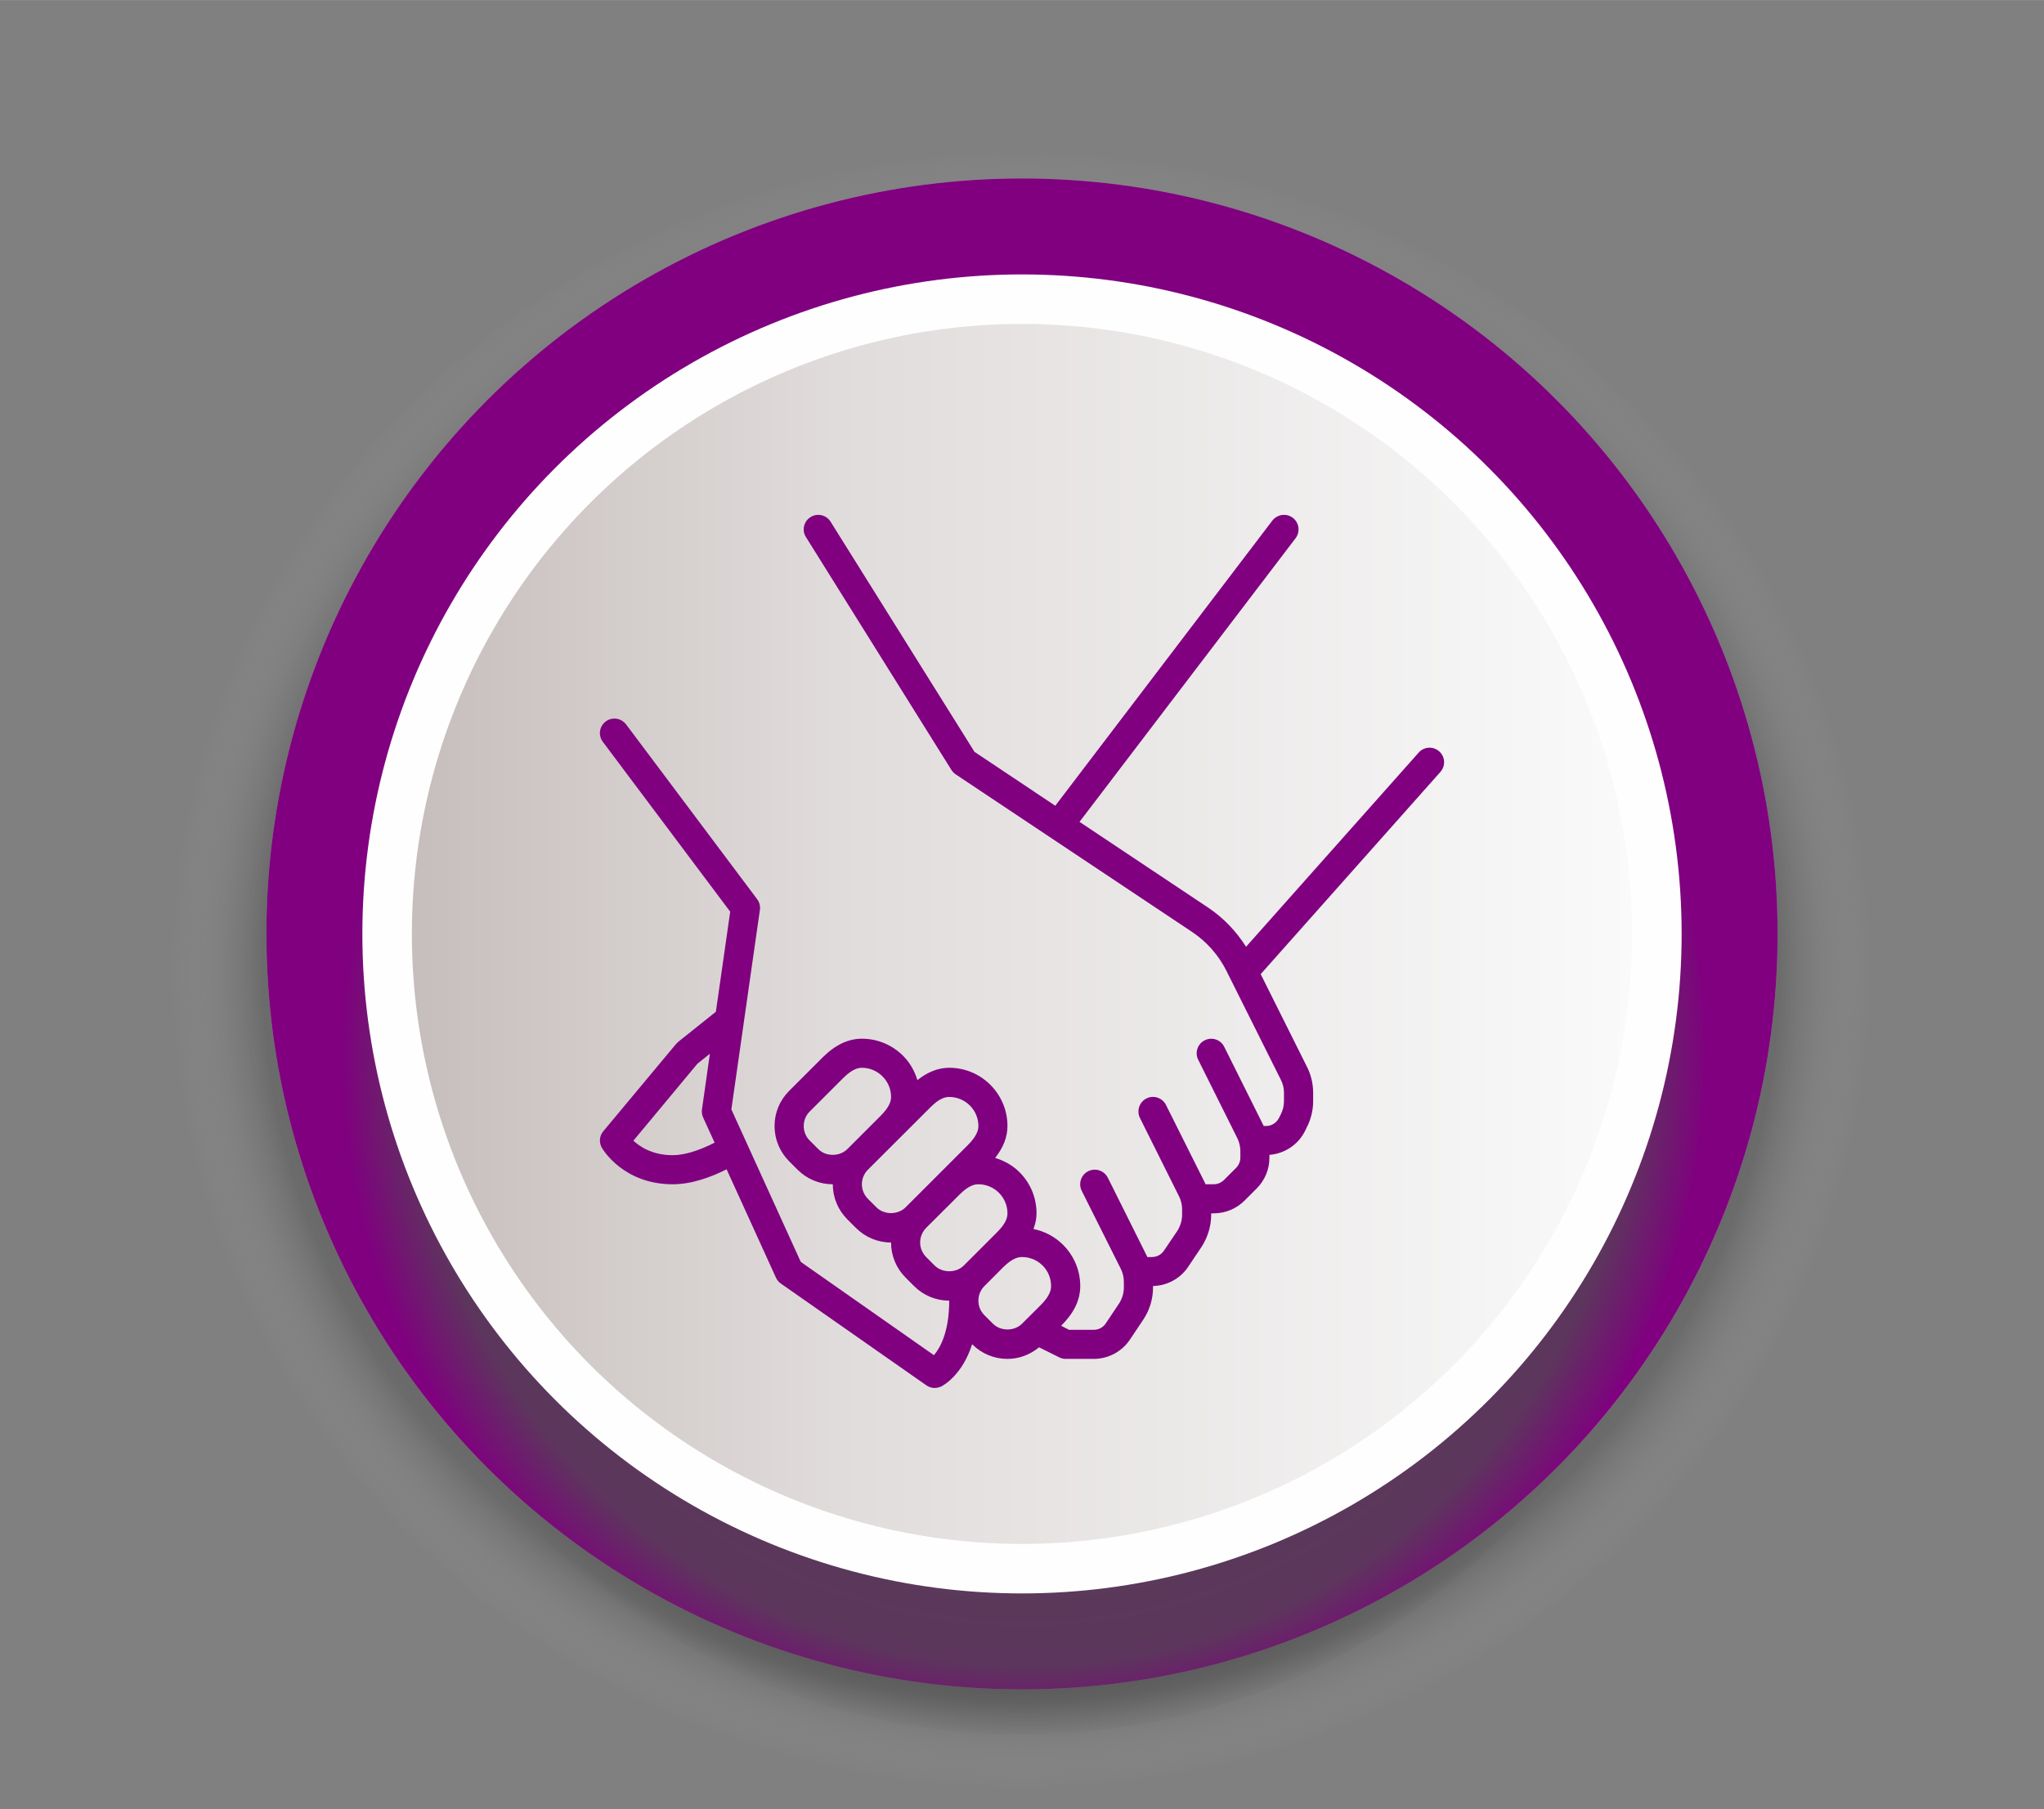
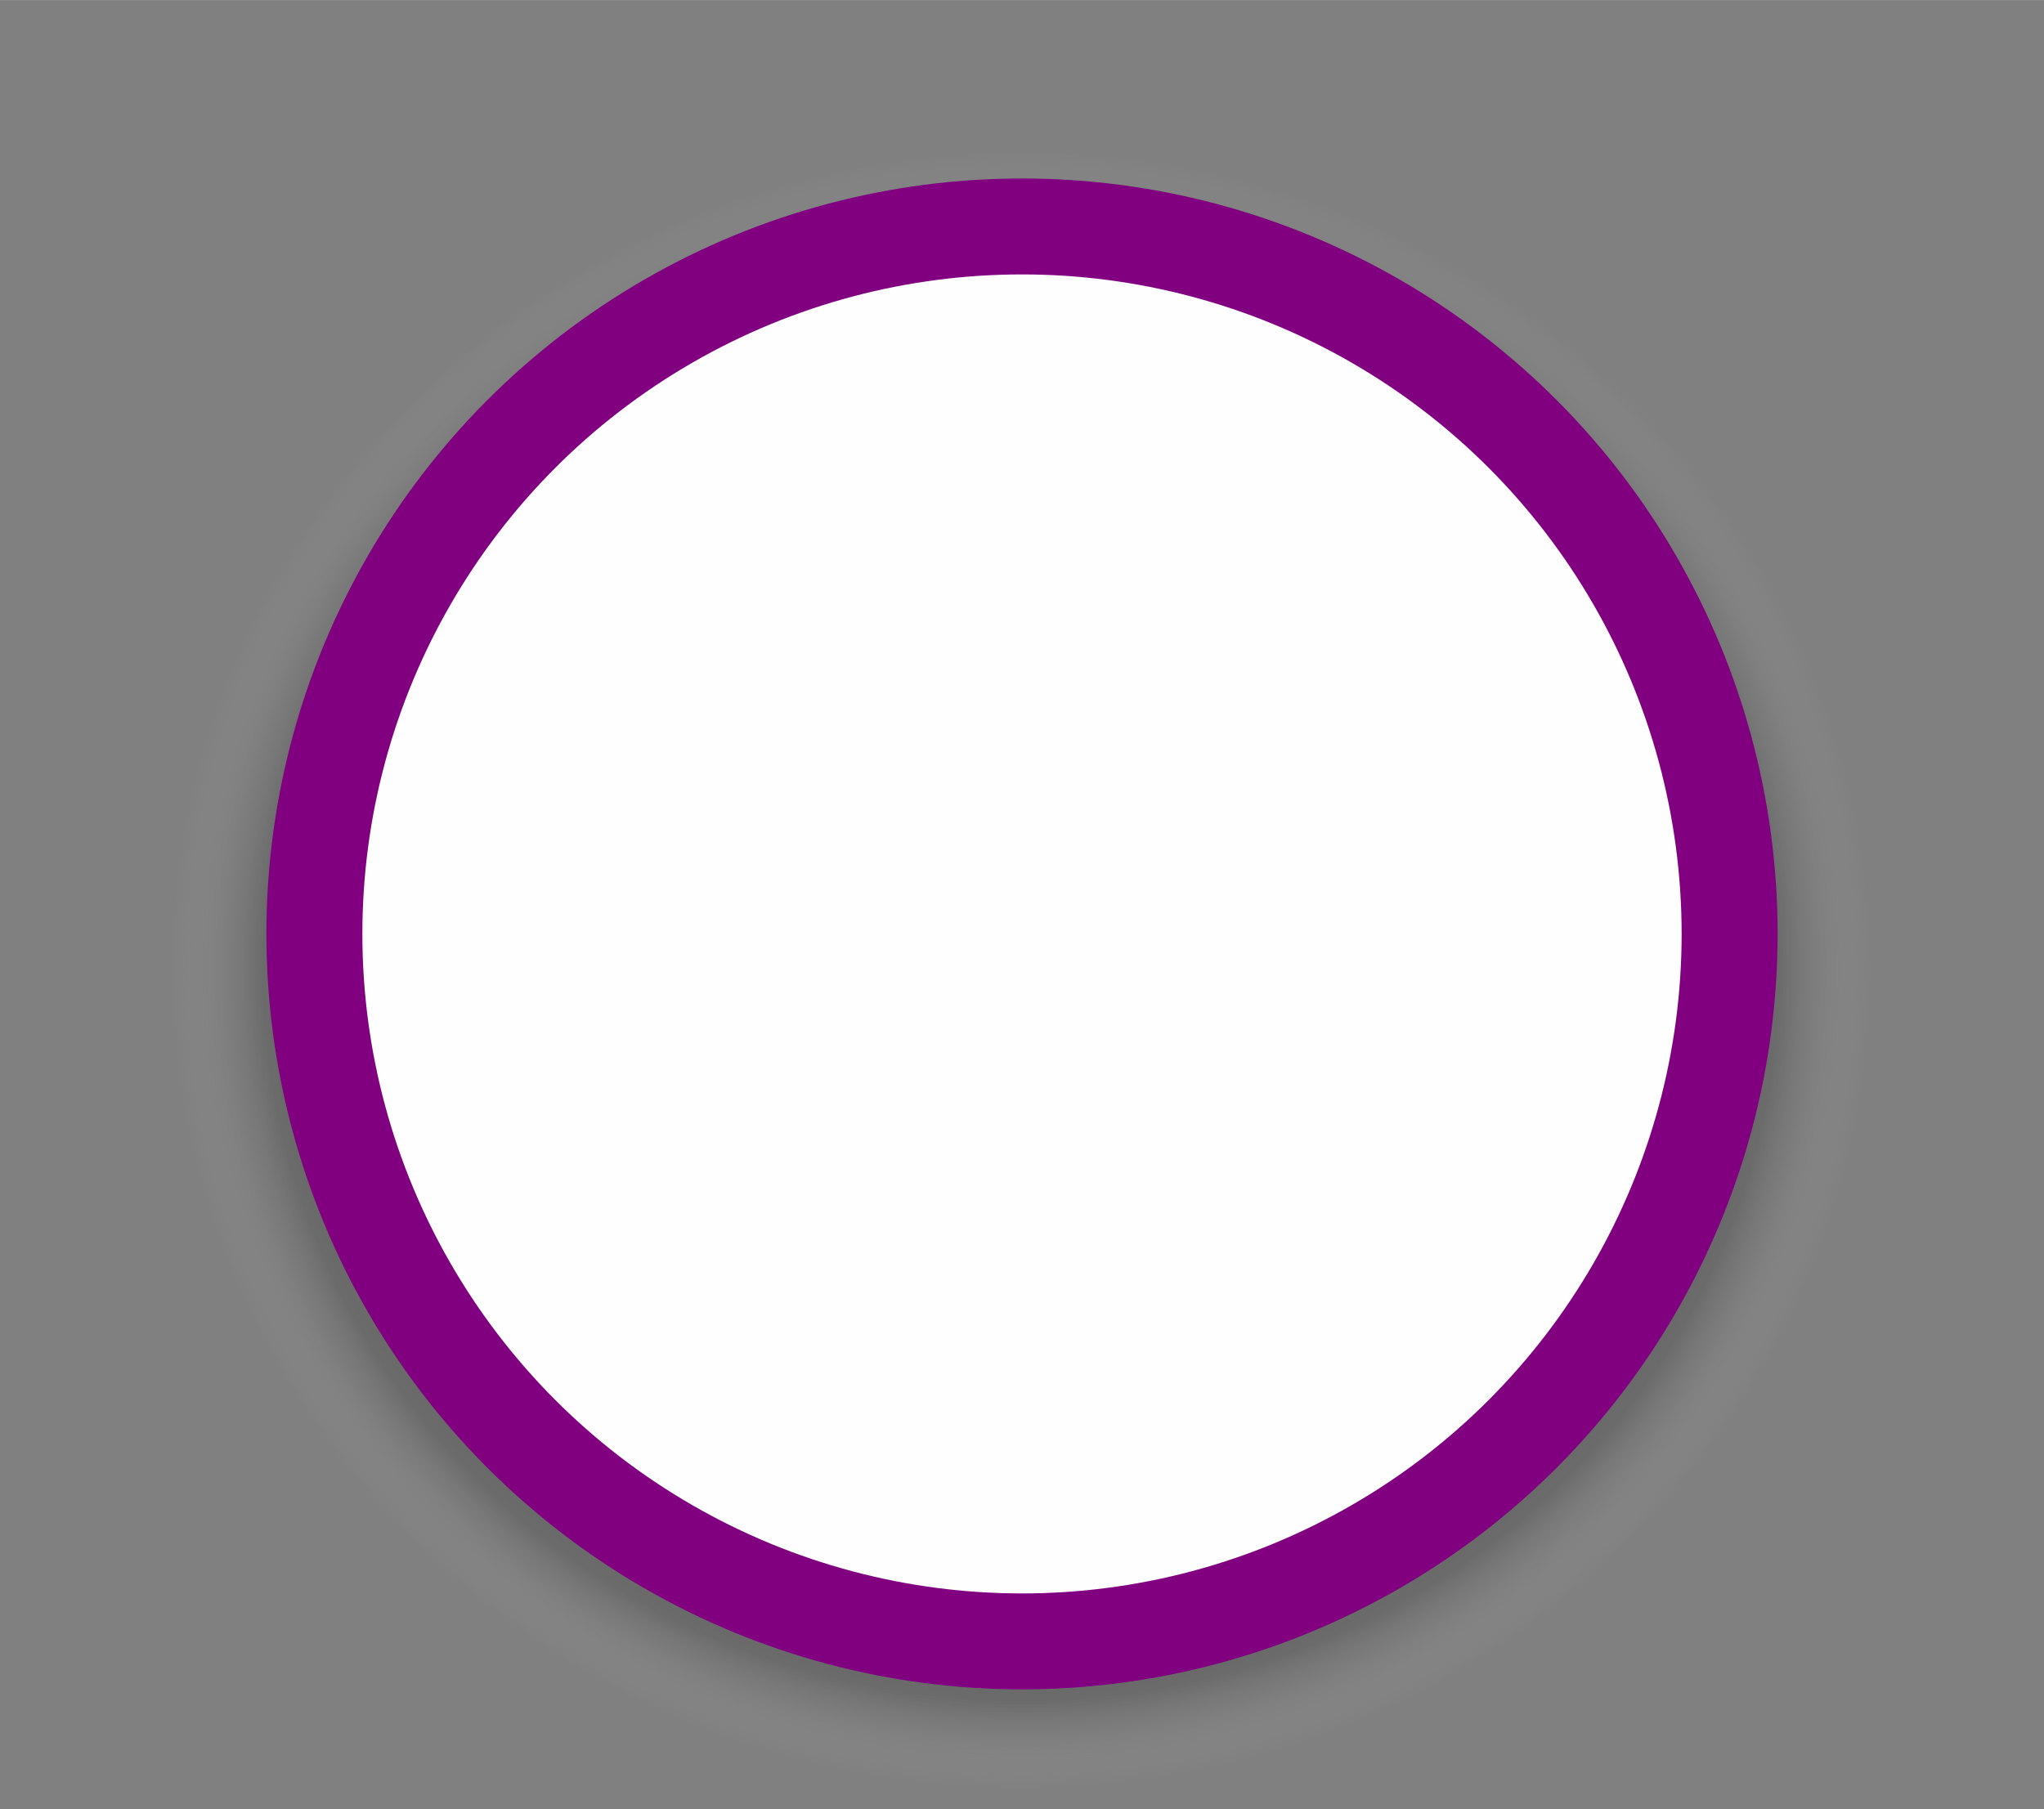
<svg xmlns="http://www.w3.org/2000/svg" xml:space="preserve" width="1239px" height="1097px" version="1.1" style="shape-rendering:geometricPrecision; text-rendering:geometricPrecision; image-rendering:optimizeQuality; fill-rule:evenodd; clip-rule:evenodd" viewBox="0 0 194.04 171.79">
  <rect x="0" y="0" width="194.04" height="171.79" fill="#808080" stroke="none" />
  <defs>
    <style type="text/css"> .fil6 {fill:none} .fil2 {fill:purple} .fil1 {fill:#A29494} .fil4 {fill:#FEFEFE} .fil5 {fill:url(#id0)} .fil3 {fill:url(#id1)} .fil0 {fill:url(#id2)} </style>
    <linearGradient id="id0" gradientUnits="userSpaceOnUse" x1="39.06" y1="88.55" x2="154.89" y2="88.55">
      <stop offset="0" style="stop-opacity:1; stop-color:#C6BEBC" />
      <stop offset="0.349" style="stop-opacity:1; stop-color:#E0DCDB" />
      <stop offset="1" style="stop-opacity:1; stop-color:#FAFAFA" />
    </linearGradient>
    <radialGradient id="id1" gradientUnits="userSpaceOnUse" gradientTransform="matrix(1.003 -0 -0 1.003 0 0)" cx="97.02" cy="99.98" r="64.72" fx="97.02" fy="99.98">
      <stop offset="0" style="stop-opacity:1; stop-color:#4D4D4D" />
      <stop offset="0.89" style="stop-opacity:0.702; stop-color:#4D4D4D" />
      <stop offset="1" style="stop-opacity:0; stop-color:#4D4D4D" />
    </radialGradient>
    <radialGradient id="id2" gradientUnits="userSpaceOnUse" gradientTransform="matrix(0.999 -0 -0 0.963 0 3)" cx="97.02" cy="92.5" r="80.87" fx="97.02" fy="92.5">
      <stop offset="0" style="stop-opacity:0.482; stop-color:black" />
      <stop offset="0.89" style="stop-opacity:0.275; stop-color:#333334" />
      <stop offset="1" style="stop-opacity:0; stop-color:#D6D6D7" />
    </radialGradient>
  </defs>
  <g id="Слой_x0020_1">
    <g id="_2415659715888">
      <ellipse id="circle32-6" class="fil0" cx="97.02" cy="92.5" rx="80.87" ry="77.96" />
-       <circle id="circle30" class="fil1" cx="97.02" cy="88.67" r="71.73" />
      <circle id="circle32" class="fil2" cx="97.02" cy="88.67" r="71.73" />
-       <circle id="path3393" class="fil3" cx="97.02" cy="99.98" r="64.72" />
      <circle id="circle38" class="fil4" cx="97.02" cy="88.67" r="62.62" />
-       <circle id="circle40" class="fil5" cx="97.02" cy="88.67" r="57.92" />
      <path class="fil6" d="M97.02 14.54c44.67,0 80.87,34.9 80.87,77.96 0,43.05 -36.2,77.95 -80.87,77.95 -44.66,0 -80.87,-34.9 -80.87,-77.95 0,-43.06 36.21,-77.96 80.87,-77.96z" />
-       <path class="fil2" d="M136.63 71.34c-0.57,-0.51 -1.45,-0.46 -1.95,0.11l-16.39 18.44c-0.93,-1.47 -2.15,-2.75 -3.6,-3.72l-12.21 -8.14 20.51 -26.93c0.46,-0.61 0.35,-1.47 -0.26,-1.94 -0.61,-0.46 -1.47,-0.34 -1.94,0.26l-20.61 27.08 -7.67 -5.12 -13.66 -21.85c-0.4,-0.65 -1.26,-0.84 -1.9,-0.44 -0.65,0.4 -0.85,1.26 -0.44,1.9l13.81 22.11c0.11,0.17 0.24,0.31 0.41,0.42l22.42 14.95c1.4,0.93 2.54,2.22 3.29,3.73l5.16 10.33c0.19,0.37 0.29,0.79 0.29,1.22l0 0.8c0,0.43 -0.1,0.85 -0.29,1.23l-0.18 0.36c-0.24,0.48 -0.72,0.77 -1.25,0.77l-0.2 0c-0.02,-0.03 -0.03,-0.07 -0.05,-0.1l-3.7 -7.42c-0.34,-0.69 -1.17,-0.96 -1.85,-0.62 -0.69,0.34 -0.96,1.17 -0.62,1.85l3.7 7.42c0.1,0.19 0.17,0.38 0.22,0.6 0.05,0.2 0.08,0.42 0.08,0.63l0 0.64c0,0.37 -0.15,0.72 -0.41,0.98l-1.14 1.14c-0.26,0.26 -0.61,0.41 -0.98,0.41l-0.78 0c-0.02,-0.04 -0.03,-0.07 -0.04,-0.11l-3.71 -7.42c-0.34,-0.68 -1.17,-0.96 -1.85,-0.62 -0.68,0.34 -0.96,1.17 -0.62,1.86l3.7 7.42c0.1,0.19 0.17,0.38 0.22,0.6 0.05,0.2 0.08,0.41 0.08,0.63l0 0.53c0,0.53 -0.16,1.07 -0.45,1.53l-1.27 1.88c-0.25,0.38 -0.68,0.61 -1.14,0.61l-0.45 0c-0.01,-0.04 -0.02,-0.08 -0.04,-0.11l-3.7 -7.42c-0.35,-0.68 -1.17,-0.96 -1.86,-0.62 -0.68,0.34 -0.96,1.17 -0.62,1.86l3.71 7.41c0.19,0.38 0.29,0.81 0.29,1.24l0 0.53c0,0.54 -0.16,1.07 -0.46,1.53l-1.25 1.87c-0.25,0.39 -0.68,0.62 -1.15,0.62l-2.34 0 -0.75 -0.38 0.02 -0.03c1.2,-1.2 1.79,-2.42 1.79,-3.74 0,-1.48 -0.58,-2.86 -1.62,-3.91 -0.78,-0.78 -1.76,-1.3 -2.82,-1.51 0.18,-0.49 0.29,-0.98 0.29,-1.49 0,-1.47 -0.57,-2.86 -1.62,-3.91 -0.65,-0.65 -1.45,-1.09 -2.31,-1.35 0.77,-0.98 1.17,-1.97 1.17,-3.03 0,-1.48 -0.58,-2.86 -1.62,-3.91 -1.04,-1.04 -2.43,-1.62 -3.91,-1.62 -1.05,0 -2.05,0.4 -3.02,1.17 -0.26,-0.86 -0.71,-1.66 -1.36,-2.31 -1.04,-1.04 -2.43,-1.62 -3.91,-1.62 -1.31,0 -2.54,0.59 -3.74,1.79l-3.17 3.17c-0.89,0.89 -1.38,2.07 -1.38,3.33 0,1.26 0.49,2.45 1.38,3.34l0.81 0.81c0.89,0.89 2.08,1.38 3.34,1.38 0,1.26 0.49,2.44 1.38,3.33l0.81 0.81c0.89,0.89 2.08,1.39 3.34,1.39 0,1.26 0.49,2.44 1.38,3.33l0.81 0.81c0.89,0.89 2.07,1.38 3.33,1.38 0,2.97 -0.86,4.49 -1.45,5.18l-12.64 -8.86 -6.59 -14.48 2.71 -18.95c0.05,-0.36 -0.05,-0.73 -0.27,-1.02l-12.43 -16.58c-0.46,-0.61 -1.32,-0.74 -1.94,-0.28 -0.61,0.46 -0.73,1.32 -0.27,1.93l12.09 16.13 -1.36 9.5 -3.58 2.86c-0.07,0.06 -0.14,0.13 -0.2,0.2l-6.91 8.29c-0.37,0.44 -0.42,1.07 -0.13,1.57 0.08,0.14 2.04,3.46 6.72,3.46 1.8,0 3.63,-0.67 5.12,-1.42l4.68 10.28c0.1,0.23 0.26,0.42 0.46,0.56l13.82 9.67c0.24,0.17 0.51,0.25 0.79,0.25 0.21,0 0.42,-0.05 0.62,-0.14 0.26,-0.13 2.01,-1.11 2.94,-4.02l0.01 0.02c0.89,0.89 2.08,1.38 3.34,1.38 1.11,0 2.15,-0.4 3,-1.1l1.91 0.95c0.19,0.1 0.4,0.15 0.62,0.15l2.66 0c1.39,0 2.68,-0.69 3.45,-1.85l1.25 -1.87c0.61,-0.91 0.93,-1.97 0.93,-3.06l0 -0.14c1.35,-0.03 2.6,-0.71 3.34,-1.83l1.27 -1.89c0.6,-0.93 0.91,-1.99 0.91,-3.05l0 -0.13 0.24 0c1.11,0 2.15,-0.43 2.94,-1.22l1.13 -1.13c0.79,-0.79 1.22,-1.83 1.22,-2.94l0 -0.26c1.45,-0.12 2.72,-0.96 3.38,-2.27l0.17 -0.35c0.39,-0.76 0.6,-1.62 0.6,-2.48l0 -0.8c0,-0.87 -0.21,-1.73 -0.59,-2.47l-4.39 -8.79 17.06 -19.2c0.51,-0.57 0.46,-1.45 -0.11,-1.95l0 0zm-72.77 38.34c-1.89,0 -3.09,-0.78 -3.73,-1.38l6.08 -7.31 1.18 -0.94 -0.75 5.28c-0.04,0.27 0,0.53 0.11,0.77l1.09 2.39c-1.49,0.76 -2.88,1.19 -3.98,1.19l0 0zm13.82 -0.58l-0.81 -0.81c-0.37,-0.36 -0.57,-0.86 -0.57,-1.38 0,-0.51 0.2,-1.02 0.57,-1.38l3.17 -3.17c0.87,-0.87 1.44,-0.98 1.78,-0.98 0.74,0 1.43,0.29 1.96,0.82 0.52,0.52 0.81,1.21 0.81,1.95 0,0.35 -0.11,0.91 -0.98,1.78l-3.17 3.17c-0.73,0.73 -2.04,0.73 -2.76,0l0 0zm5.52 5.53l-0.81 -0.81c-0.36,-0.36 -0.57,-0.87 -0.57,-1.38 0,-0.52 0.21,-1.02 0.57,-1.38l5.94 -5.93c0.87,-0.88 1.44,-0.98 1.78,-0.98 0.74,0 1.43,0.29 1.96,0.81 0.52,0.52 0.81,1.21 0.81,1.95 0,0.35 -0.11,0.91 -0.98,1.79l-5.93 5.93c-0.73,0.73 -2.04,0.73 -2.77,0l0 0zm5.53 5.53l-0.81 -0.81c-0.36,-0.37 -0.57,-0.87 -0.57,-1.38 0,-0.52 0.21,-1.02 0.57,-1.39l3.17 -3.16c0.88,-0.88 1.44,-0.98 1.79,-0.98 0.73,0 1.43,0.29 1.95,0.81 0.52,0.52 0.81,1.21 0.81,1.95 0,0.35 -0.1,0.91 -0.98,1.79l-3.17 3.17c-0.72,0.72 -2.03,0.72 -2.76,0l0 0zm5.53 5.52l-0.81 -0.81c-0.37,-0.36 -0.57,-0.86 -0.57,-1.38 0,-0.51 0.2,-1.02 0.57,-1.38l1.78 -1.79c0.88,-0.87 1.44,-0.97 1.79,-0.97 0.74,0 1.43,0.28 1.96,0.81 0.52,0.52 0.8,1.21 0.8,1.95 0,0.35 -0.1,0.91 -0.97,1.79l-1.79 1.78c-0.73,0.73 -2.03,0.73 -2.76,0l0 0z" />
    </g>
-     <rect class="fil6" width="194.04" height="171.79" />
  </g>
</svg>